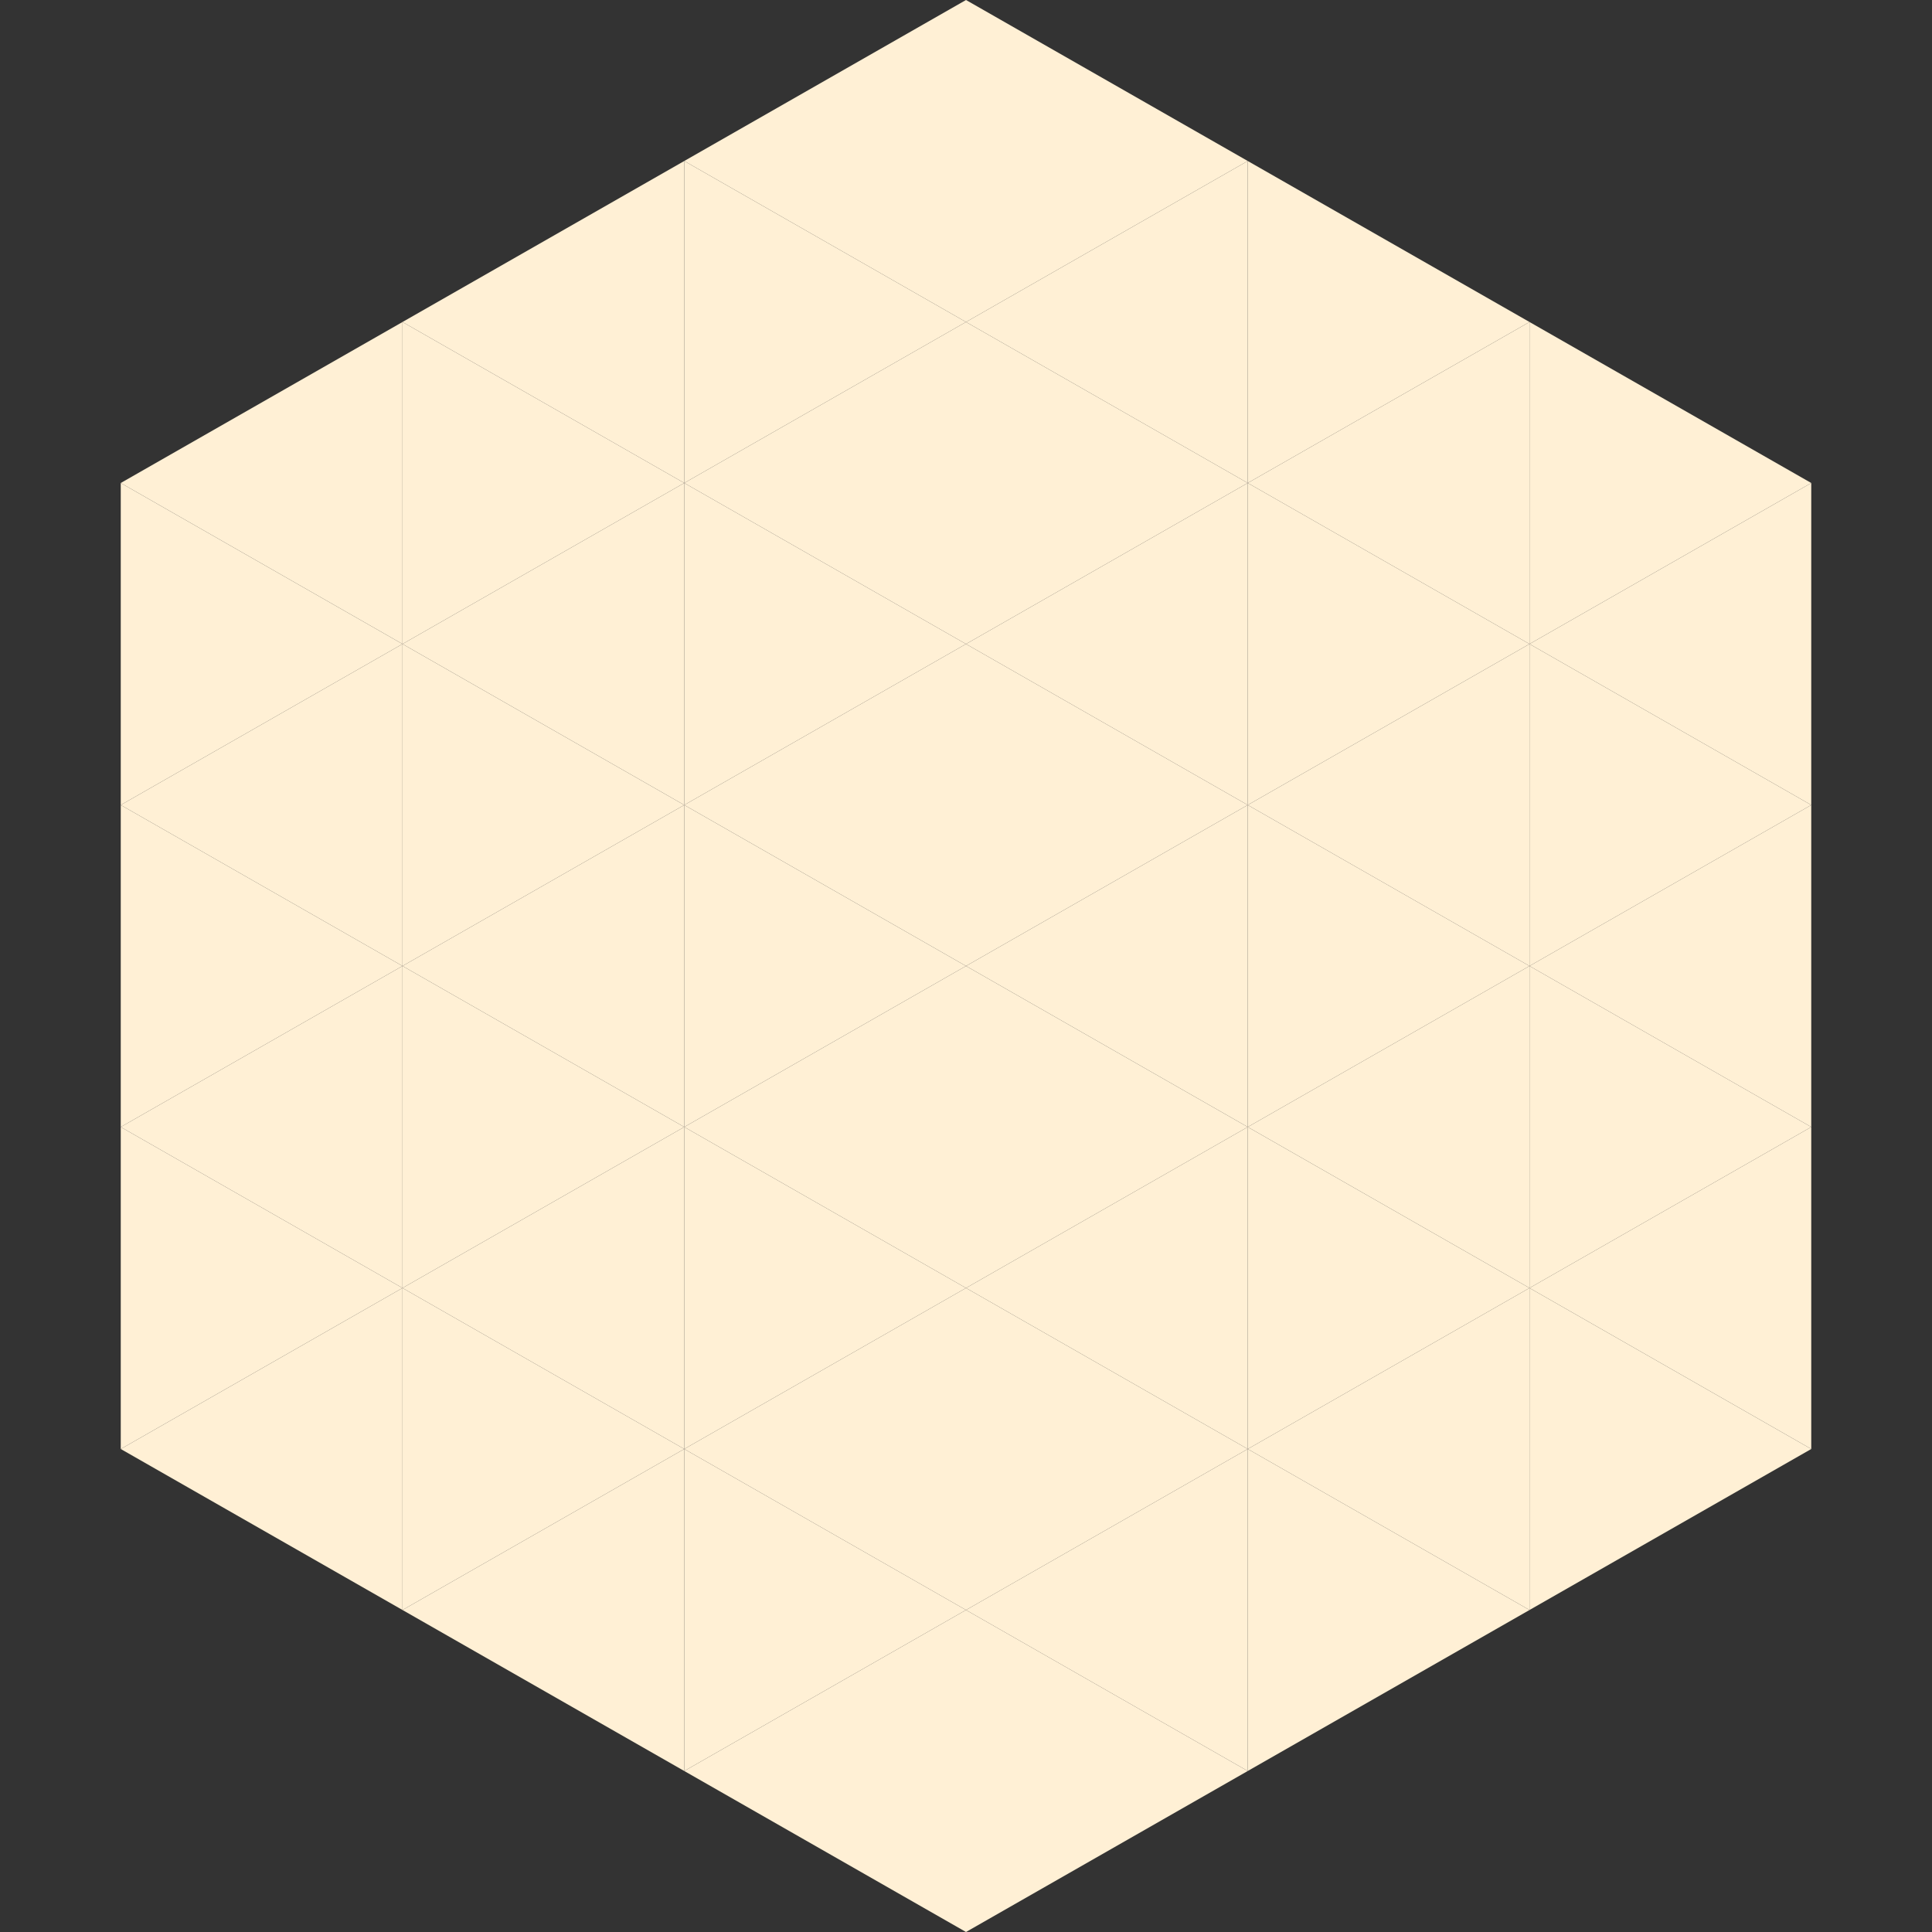
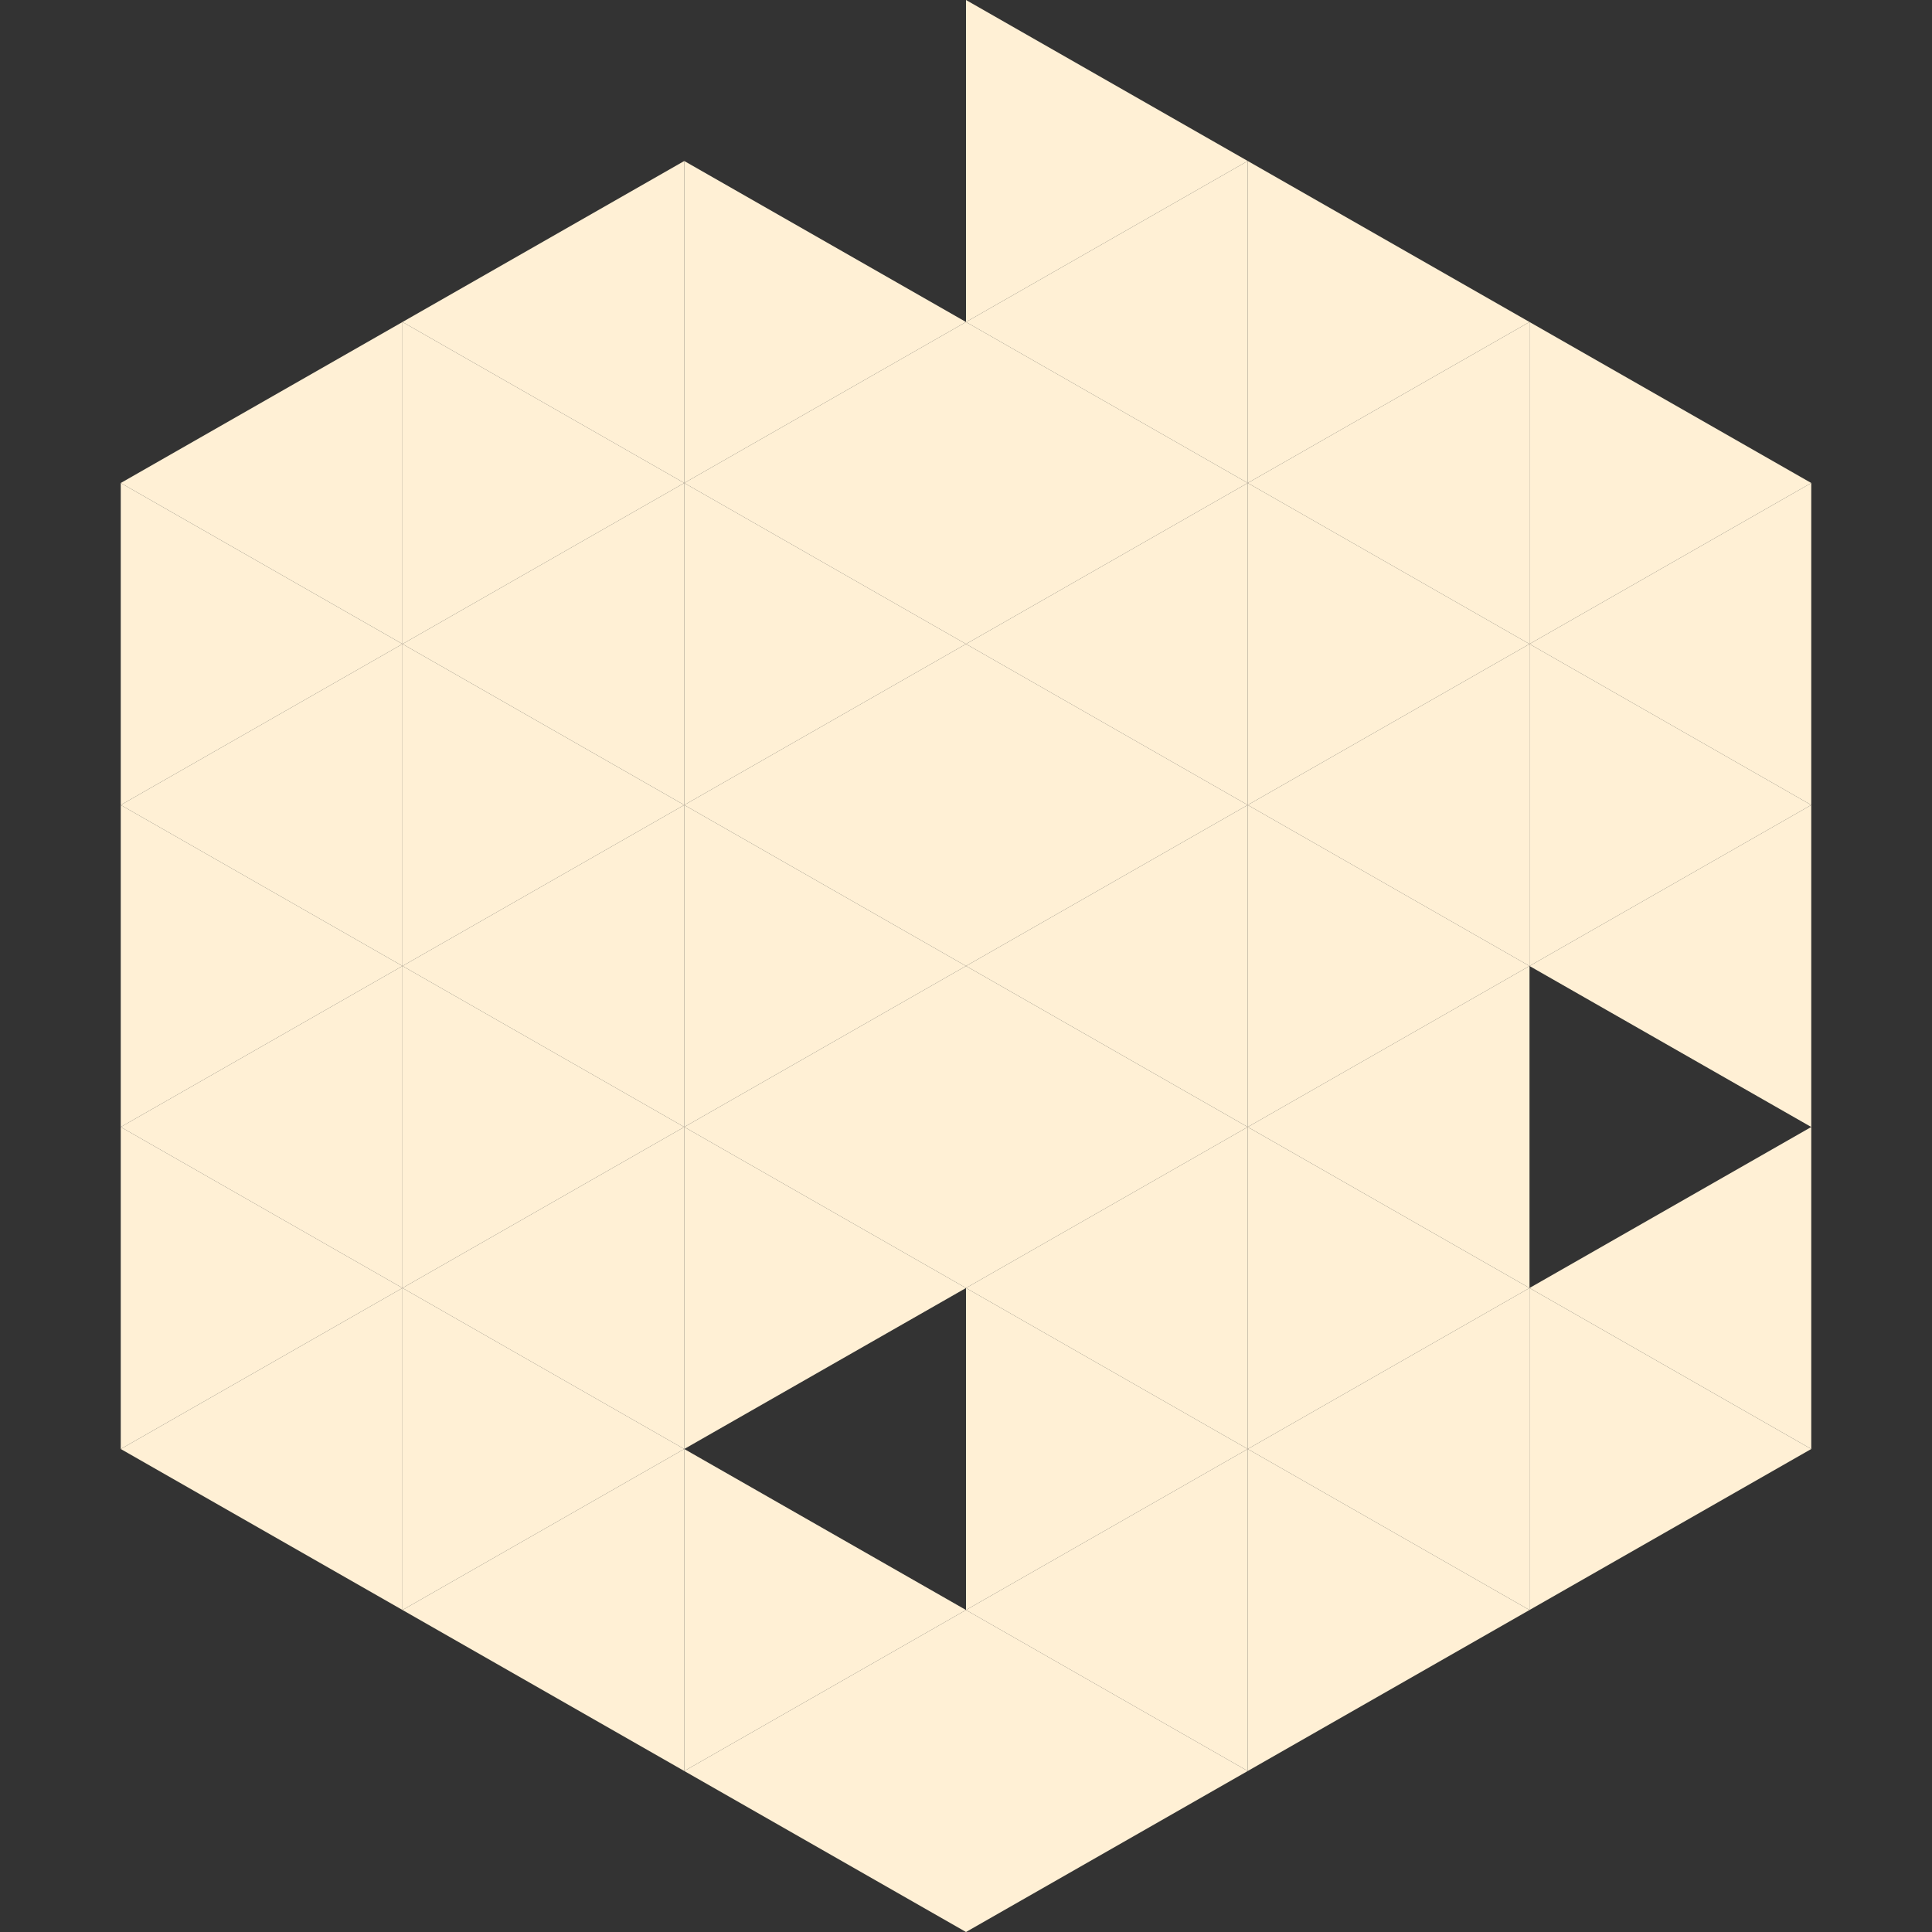
<svg xmlns="http://www.w3.org/2000/svg" width="240" height="240">
  <rect width="100%" height="100%" fill="#333333" stroke="none" />
  <polygon points="50,40 15,60 50,80" style="fill:rgb(255,240,213)" />
  <polygon points="190,40 225,60 190,80" style="fill:rgb(255,240,213)" />
  <polygon points="15,60 50,80 15,100" style="fill:rgb(255,240,213)" />
  <polygon points="225,60 190,80 225,100" style="fill:rgb(255,240,213)" />
  <polygon points="50,80 15,100 50,120" style="fill:rgb(255,240,213)" />
  <polygon points="190,80 225,100 190,120" style="fill:rgb(255,240,213)" />
  <polygon points="15,100 50,120 15,140" style="fill:rgb(255,240,213)" />
  <polygon points="225,100 190,120 225,140" style="fill:rgb(255,240,213)" />
  <polygon points="50,120 15,140 50,160" style="fill:rgb(255,240,213)" />
-   <polygon points="190,120 225,140 190,160" style="fill:rgb(255,240,213)" />
  <polygon points="15,140 50,160 15,180" style="fill:rgb(255,240,213)" />
  <polygon points="225,140 190,160 225,180" style="fill:rgb(255,240,213)" />
  <polygon points="50,160 15,180 50,200" style="fill:rgb(255,240,213)" />
  <polygon points="190,160 225,180 190,200" style="fill:rgb(255,240,213)" />
  <polygon points="15,180 50,200 15,220" style="fill:rgb(255,255,255); fill-opacity:0" />
  <polygon points="225,180 190,200 225,220" style="fill:rgb(255,255,255); fill-opacity:0" />
  <polygon points="50,0 85,20 50,40" style="fill:rgb(255,255,255); fill-opacity:0" />
  <polygon points="190,0 155,20 190,40" style="fill:rgb(255,255,255); fill-opacity:0" />
  <polygon points="85,20 50,40 85,60" style="fill:rgb(255,240,213)" />
  <polygon points="155,20 190,40 155,60" style="fill:rgb(255,240,213)" />
  <polygon points="50,40 85,60 50,80" style="fill:rgb(255,240,213)" />
  <polygon points="190,40 155,60 190,80" style="fill:rgb(255,240,213)" />
  <polygon points="85,60 50,80 85,100" style="fill:rgb(255,240,213)" />
  <polygon points="155,60 190,80 155,100" style="fill:rgb(255,240,213)" />
  <polygon points="50,80 85,100 50,120" style="fill:rgb(255,240,213)" />
  <polygon points="190,80 155,100 190,120" style="fill:rgb(255,240,213)" />
  <polygon points="85,100 50,120 85,140" style="fill:rgb(255,240,213)" />
  <polygon points="155,100 190,120 155,140" style="fill:rgb(255,240,213)" />
  <polygon points="50,120 85,140 50,160" style="fill:rgb(255,240,213)" />
  <polygon points="190,120 155,140 190,160" style="fill:rgb(255,240,213)" />
  <polygon points="85,140 50,160 85,180" style="fill:rgb(255,240,213)" />
  <polygon points="155,140 190,160 155,180" style="fill:rgb(255,240,213)" />
  <polygon points="50,160 85,180 50,200" style="fill:rgb(255,240,213)" />
  <polygon points="190,160 155,180 190,200" style="fill:rgb(255,240,213)" />
  <polygon points="85,180 50,200 85,220" style="fill:rgb(255,240,213)" />
  <polygon points="155,180 190,200 155,220" style="fill:rgb(255,240,213)" />
-   <polygon points="120,0 85,20 120,40" style="fill:rgb(255,240,213)" />
  <polygon points="120,0 155,20 120,40" style="fill:rgb(255,240,213)" />
  <polygon points="85,20 120,40 85,60" style="fill:rgb(255,240,213)" />
  <polygon points="155,20 120,40 155,60" style="fill:rgb(255,240,213)" />
  <polygon points="120,40 85,60 120,80" style="fill:rgb(255,240,213)" />
  <polygon points="120,40 155,60 120,80" style="fill:rgb(255,240,213)" />
  <polygon points="85,60 120,80 85,100" style="fill:rgb(255,240,213)" />
  <polygon points="155,60 120,80 155,100" style="fill:rgb(255,240,213)" />
  <polygon points="120,80 85,100 120,120" style="fill:rgb(255,240,213)" />
  <polygon points="120,80 155,100 120,120" style="fill:rgb(255,240,213)" />
  <polygon points="85,100 120,120 85,140" style="fill:rgb(255,240,213)" />
  <polygon points="155,100 120,120 155,140" style="fill:rgb(255,240,213)" />
  <polygon points="120,120 85,140 120,160" style="fill:rgb(255,240,213)" />
  <polygon points="120,120 155,140 120,160" style="fill:rgb(255,240,213)" />
  <polygon points="85,140 120,160 85,180" style="fill:rgb(255,240,213)" />
  <polygon points="155,140 120,160 155,180" style="fill:rgb(255,240,213)" />
-   <polygon points="120,160 85,180 120,200" style="fill:rgb(255,240,213)" />
  <polygon points="120,160 155,180 120,200" style="fill:rgb(255,240,213)" />
  <polygon points="85,180 120,200 85,220" style="fill:rgb(255,240,213)" />
  <polygon points="155,180 120,200 155,220" style="fill:rgb(255,240,213)" />
  <polygon points="120,200 85,220 120,240" style="fill:rgb(255,240,213)" />
  <polygon points="120,200 155,220 120,240" style="fill:rgb(255,240,213)" />
  <polygon points="85,220 120,240 85,260" style="fill:rgb(255,255,255); fill-opacity:0" />
  <polygon points="155,220 120,240 155,260" style="fill:rgb(255,255,255); fill-opacity:0" />
</svg>